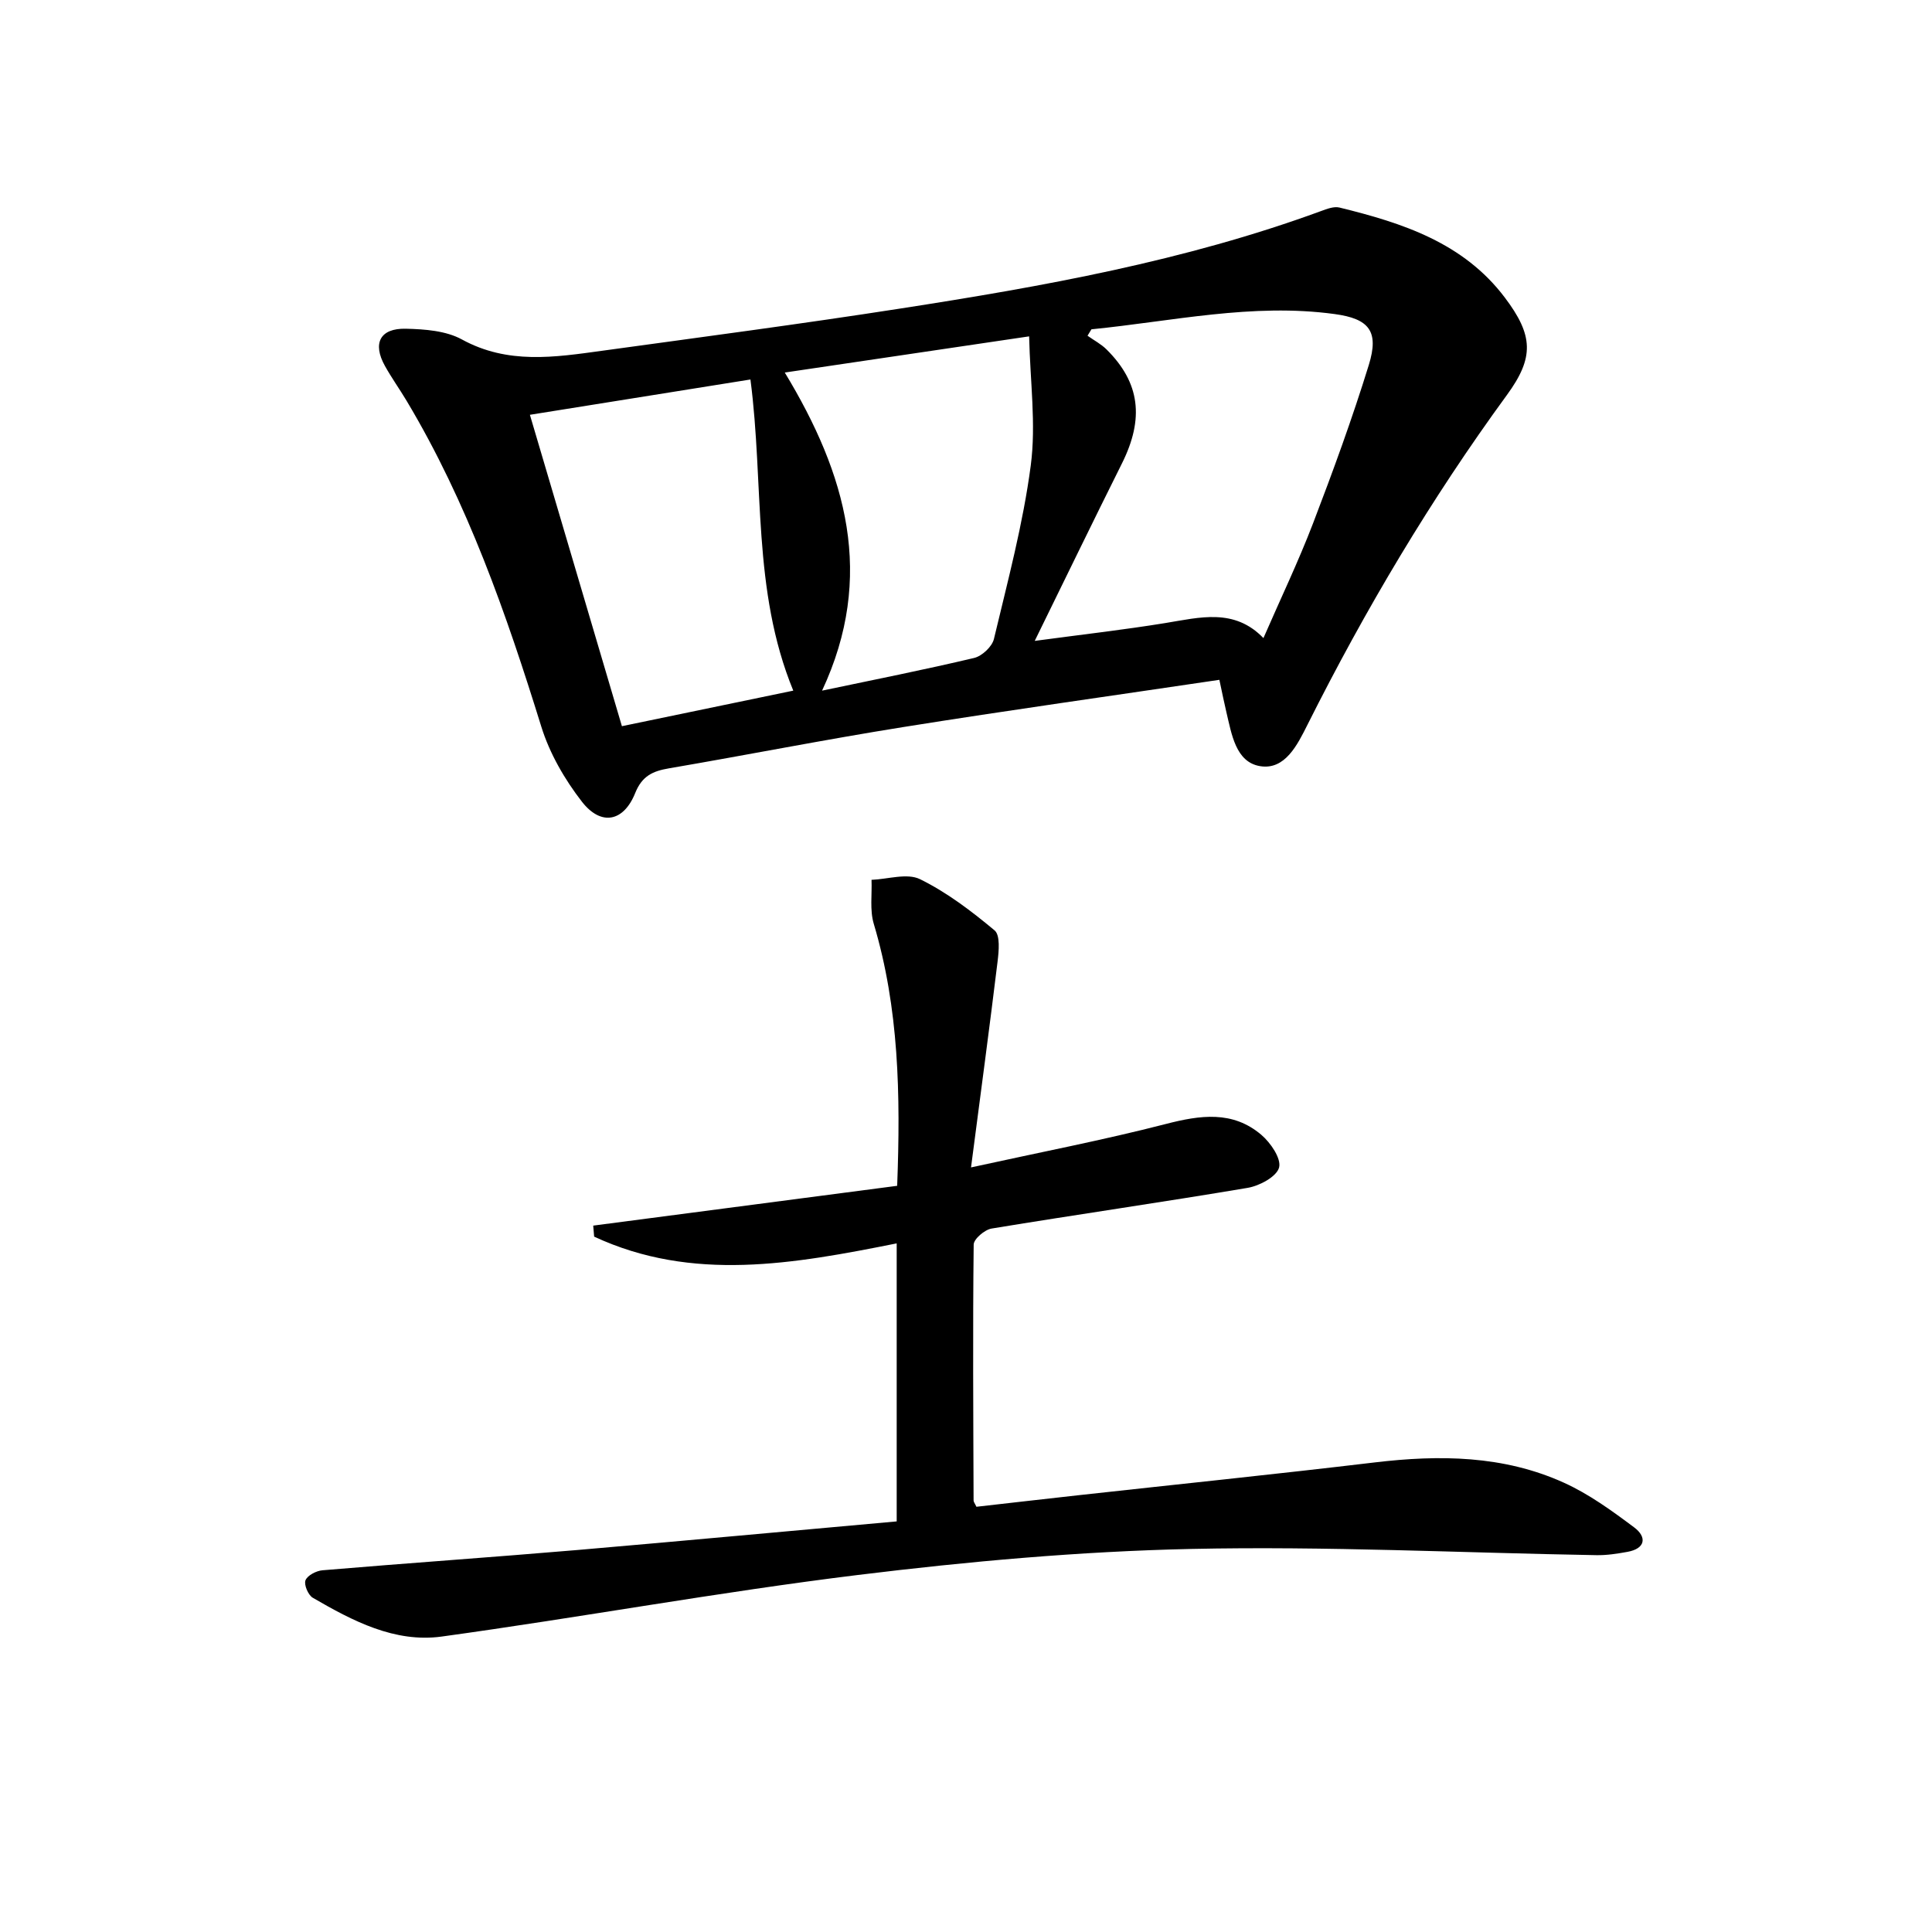
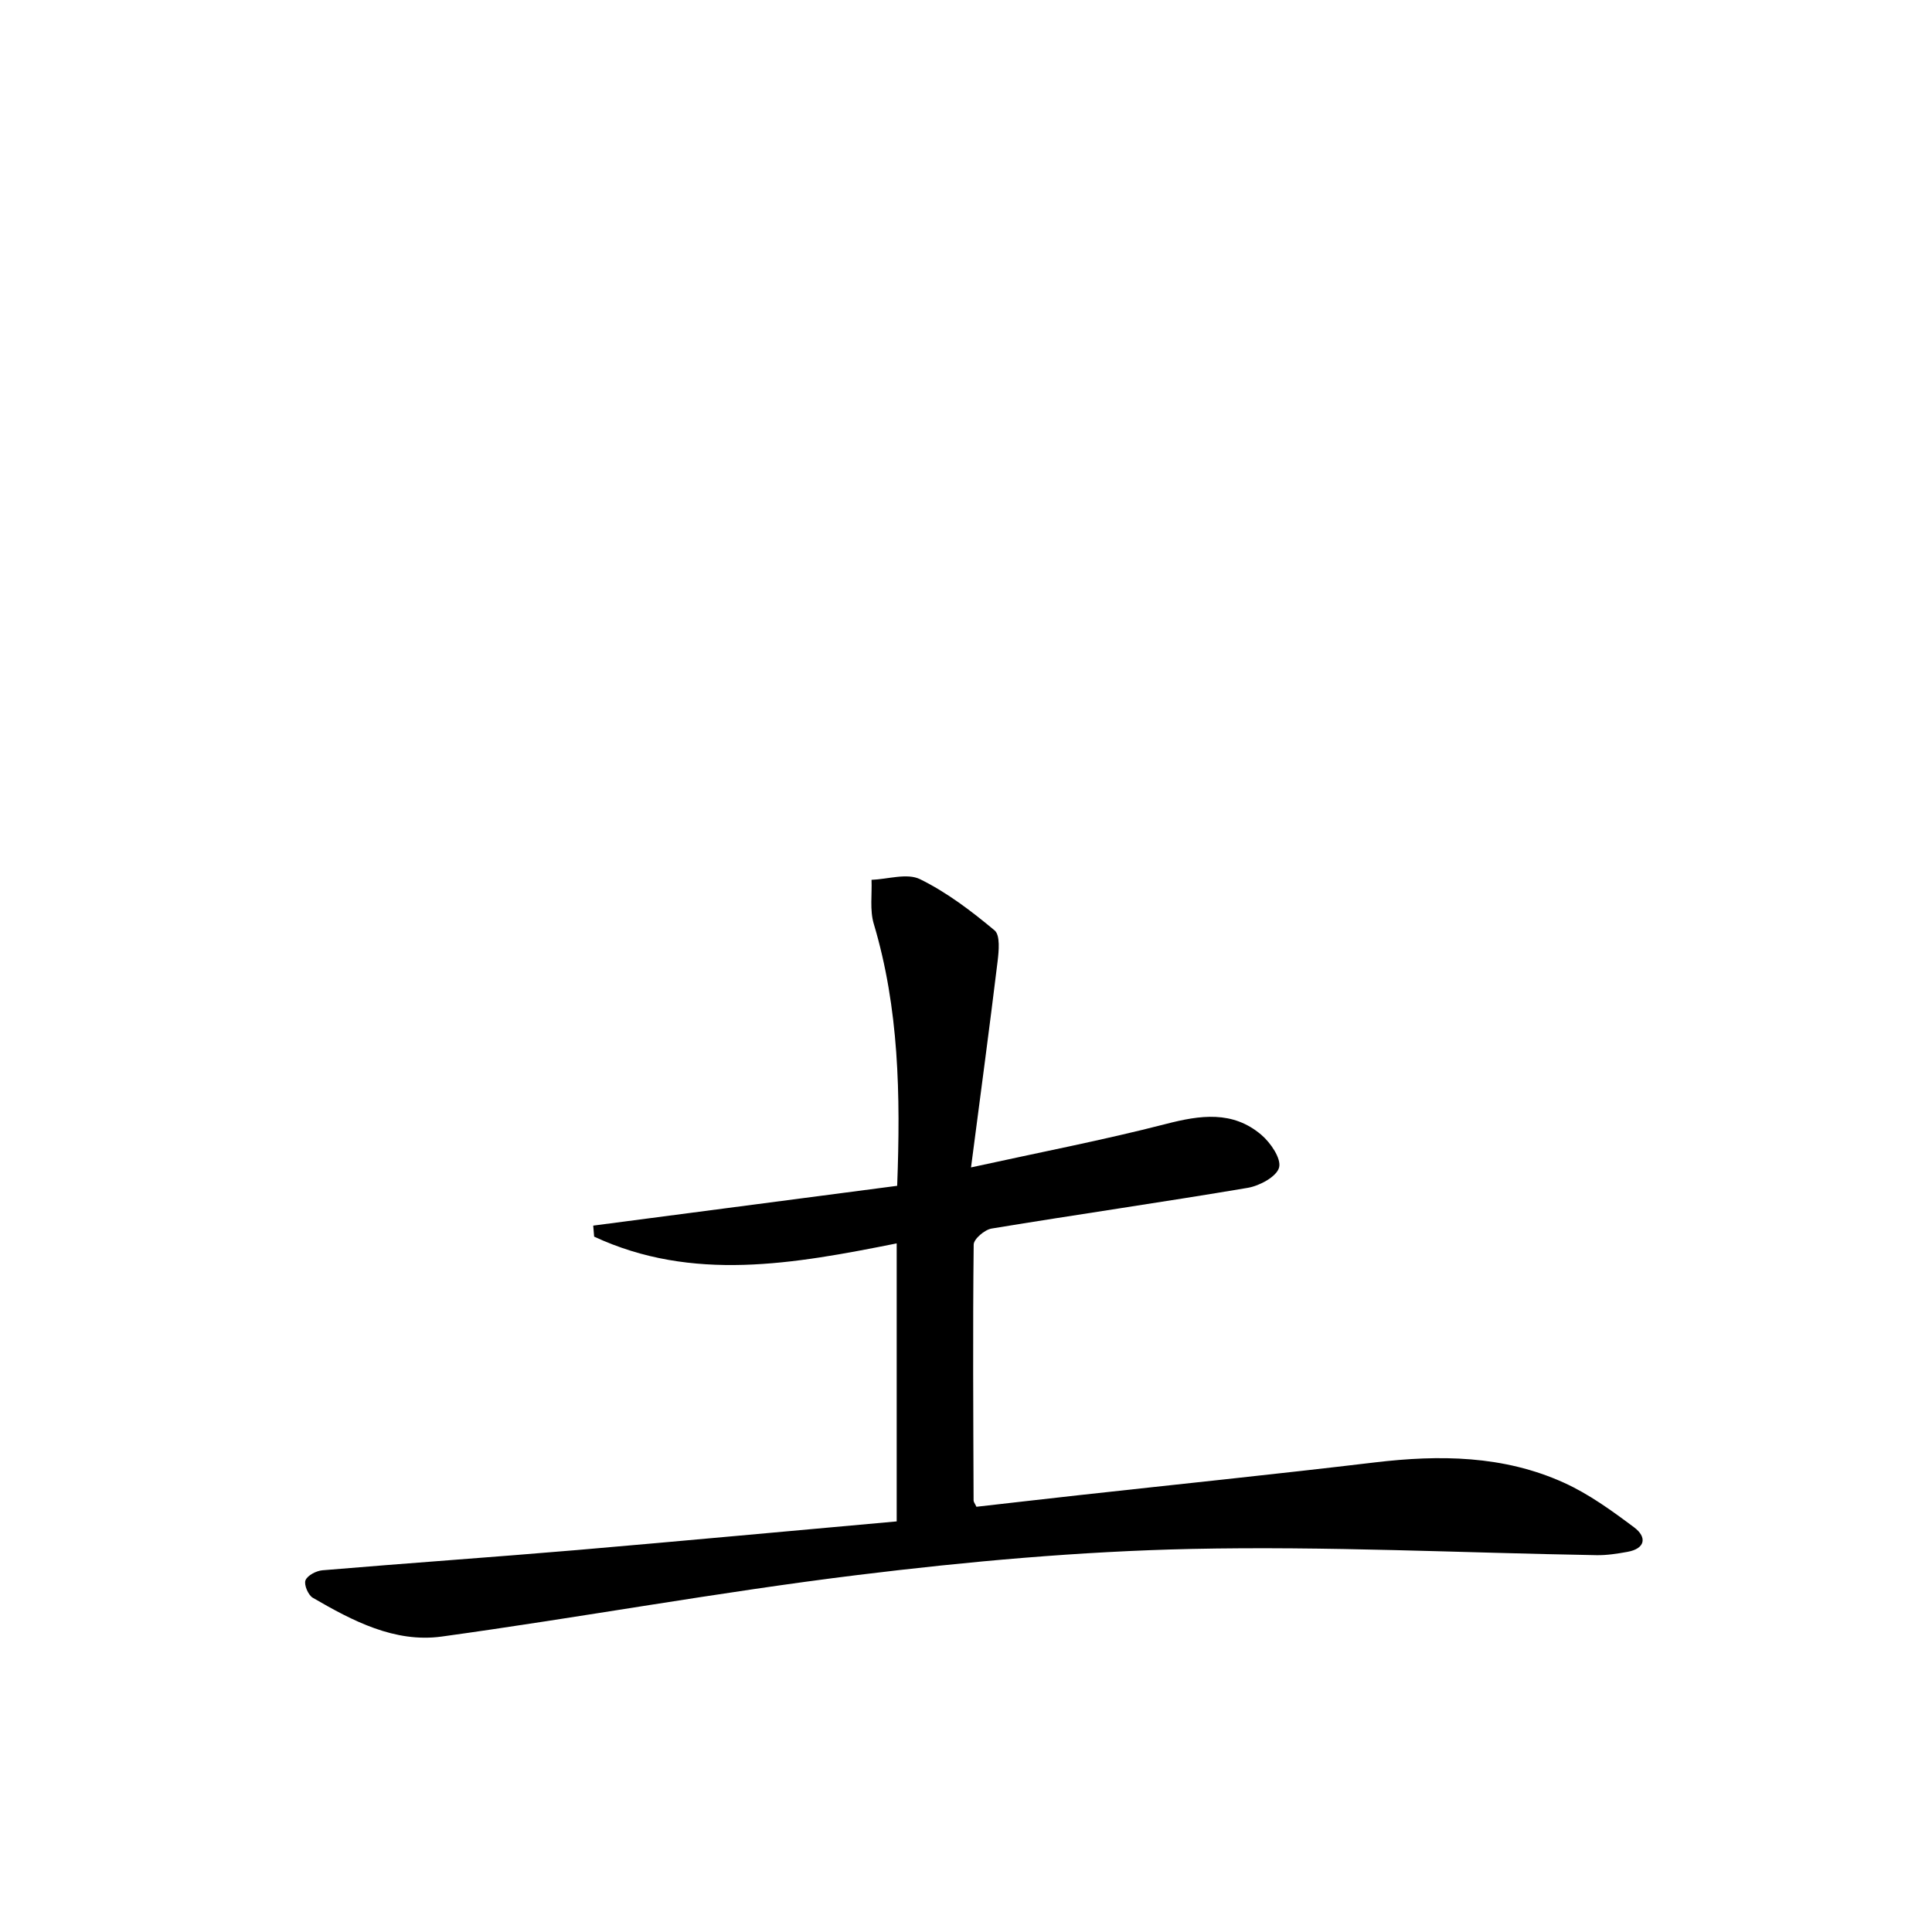
<svg xmlns="http://www.w3.org/2000/svg" enable-background="new 0 0 400 400" viewBox="0 0 400 400">
-   <path d="m252.46 140.75c-22.13 3.29-43.83 6.32-65.45 9.78-16.22 2.59-32.34 5.78-48.53 8.55-3.33.57-5.55 1.57-6.97 5.11-2.4 5.98-7.08 6.88-11.04 1.78-3.57-4.6-6.68-9.99-8.4-15.53-7.25-23.37-15.26-46.36-27.9-67.48-1.45-2.42-3.1-4.73-4.47-7.19-2.62-4.69-1.03-7.84 4.33-7.71 3.91.09 8.3.41 11.6 2.22 9.5 5.21 19.23 3.69 29.05 2.34 20.56-2.83 41.15-5.54 61.66-8.73 29.54-4.58 58.95-9.84 87.16-20.19 1.22-.45 2.67-1.01 3.82-.73 13.04 3.19 25.67 7.28 34.24 18.64 5.9 7.82 6.12 12.38.43 20.17-15.75 21.56-29.32 44.4-41.28 68.25-2.08 4.14-4.65 9.46-9.84 8.59-5.03-.84-5.87-6.62-6.96-11.17-.46-1.92-.84-3.86-1.45-6.7zm-26.49-72.57c-.27.44-.54.88-.81 1.33 1.32.94 2.8 1.71 3.93 2.83 6.95 6.88 7.84 14.31 3.19 23.62-5.99 12-11.84 24.07-18.05 36.73 9.73-1.31 18.4-2.29 27.01-3.69 7.18-1.17 14.31-3.15 20.34 3.11 3.56-8.18 7.23-15.83 10.26-23.73 4.15-10.83 8.14-21.75 11.56-32.83 2.15-6.97.08-9.56-7.09-10.53-17.02-2.32-33.61 1.5-50.34 3.16zm-116.26 17.7c6.51 22.01 12.69 42.94 19.05 64.47 11.84-2.46 23.41-4.86 35.48-7.36-8.58-20.87-6.02-42.65-8.87-64.42-15.28 2.44-30.21 4.84-45.66 7.31zm60.49 57.11c10.81-2.27 21.2-4.33 31.49-6.77 1.63-.39 3.71-2.34 4.09-3.92 2.84-11.92 6.04-23.84 7.63-35.95 1.12-8.53-.13-17.37-.34-26.71-17.69 2.62-33.95 5.02-50.59 7.49 12.75 21.06 18.8 42.15 7.72 65.86z" />
  <path d="m185.65 314.99c0-19.42 0-38.01 0-57.56-21.28 4.25-42.3 8.07-62.64-1.4-.06-.76-.13-1.52-.19-2.28 20.96-2.74 41.92-5.49 62.93-8.24.71-18.89.38-36.76-4.85-54.26-.84-2.82-.34-6.05-.46-9.09 3.39-.13 7.37-1.45 10.05-.13 5.56 2.73 10.64 6.6 15.43 10.6 1.19.99.88 4.27.62 6.42-1.66 13.65-3.5 27.29-5.5 42.65 14.35-3.15 27.45-5.67 40.33-8.99 7.12-1.84 13.83-2.81 19.77 2.24 1.92 1.63 4.17 4.92 3.68 6.77-.5 1.89-4.03 3.79-6.49 4.21-17.65 2.98-35.38 5.52-53.04 8.43-1.43.24-3.69 2.16-3.7 3.32-.2 17.66-.08 35.32-.02 52.98 0 .3.26.6.59 1.3 6.91-.78 13.97-1.6 21.03-2.38 20.47-2.26 40.96-4.36 61.42-6.8 13.42-1.6 26.65-1.47 39.14 4.18 5.21 2.35 9.99 5.83 14.6 9.28 2.62 1.96 2.39 4.38-1.43 5.06-2.11.38-4.27.72-6.4.68-27.95-.48-55.92-1.89-83.85-1.29-23.05.5-46.15 2.58-69.04 5.39-28.81 3.54-57.41 8.79-86.17 12.75-9.74 1.34-18.45-3.24-26.7-8.03-.96-.56-1.87-2.72-1.51-3.62.41-1.02 2.23-1.96 3.51-2.07 17.56-1.48 35.13-2.7 52.69-4.19 21.98-1.89 43.97-3.94 66.2-5.93z" />
</svg>